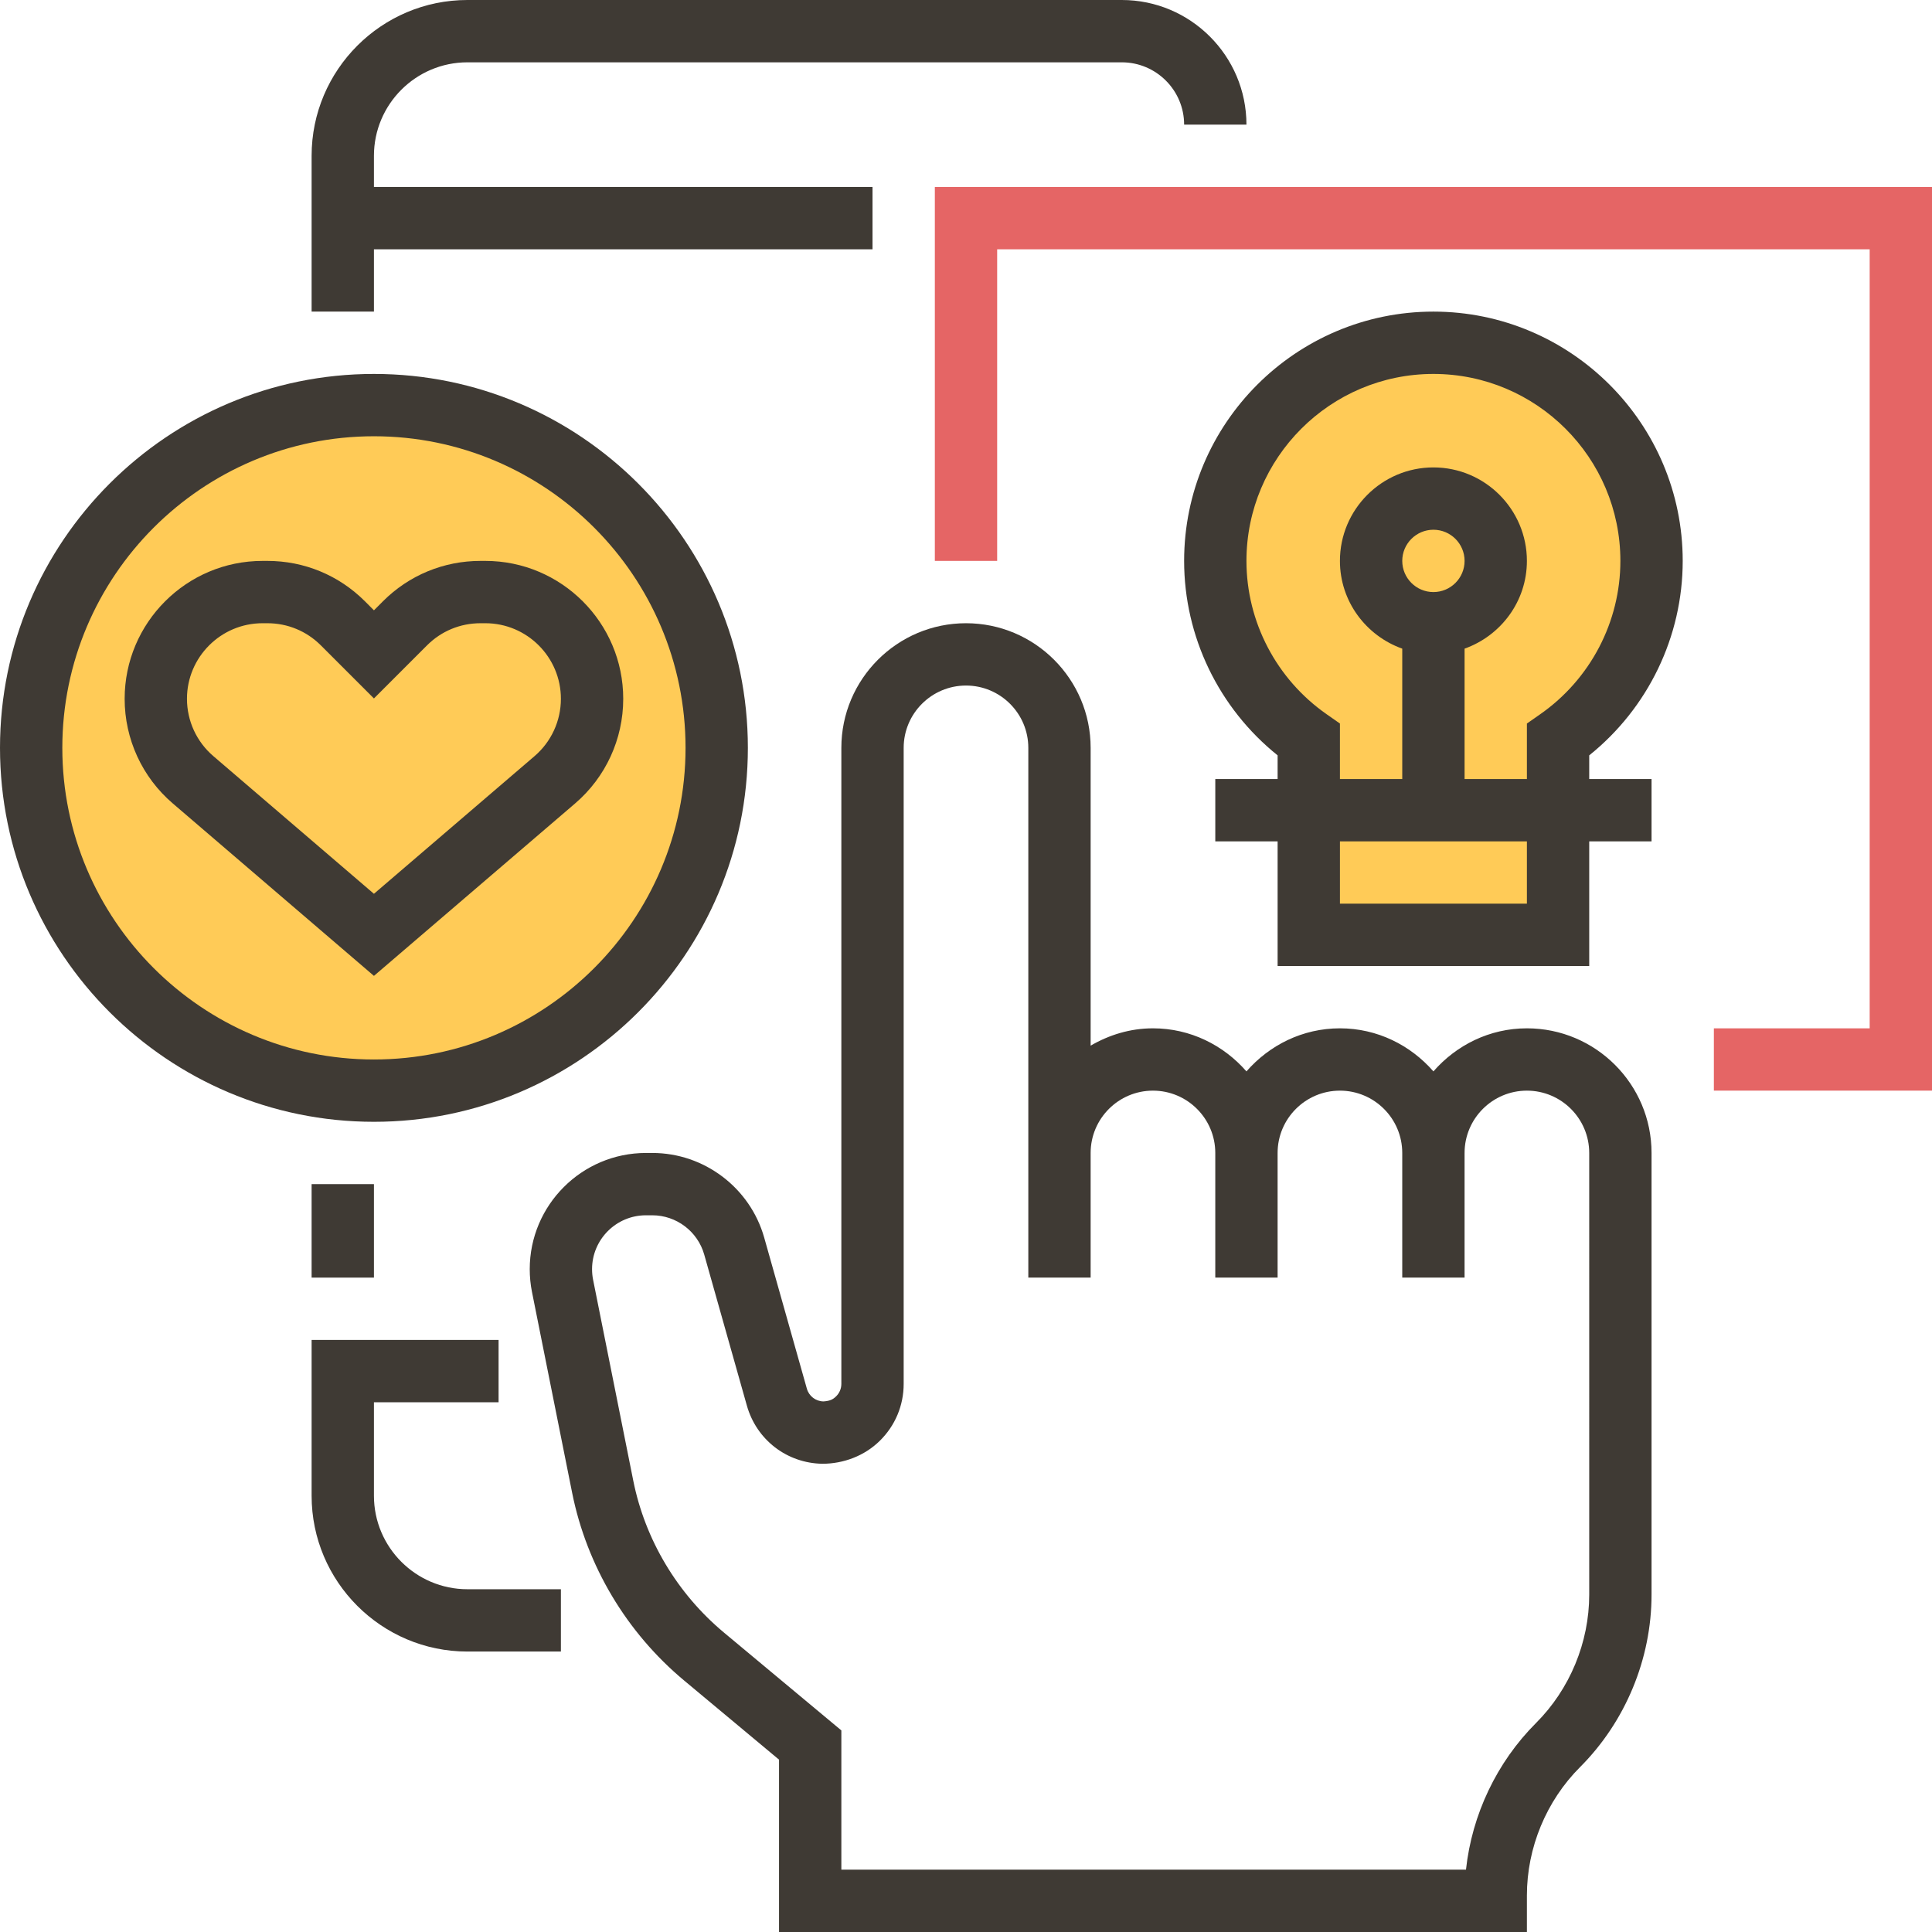
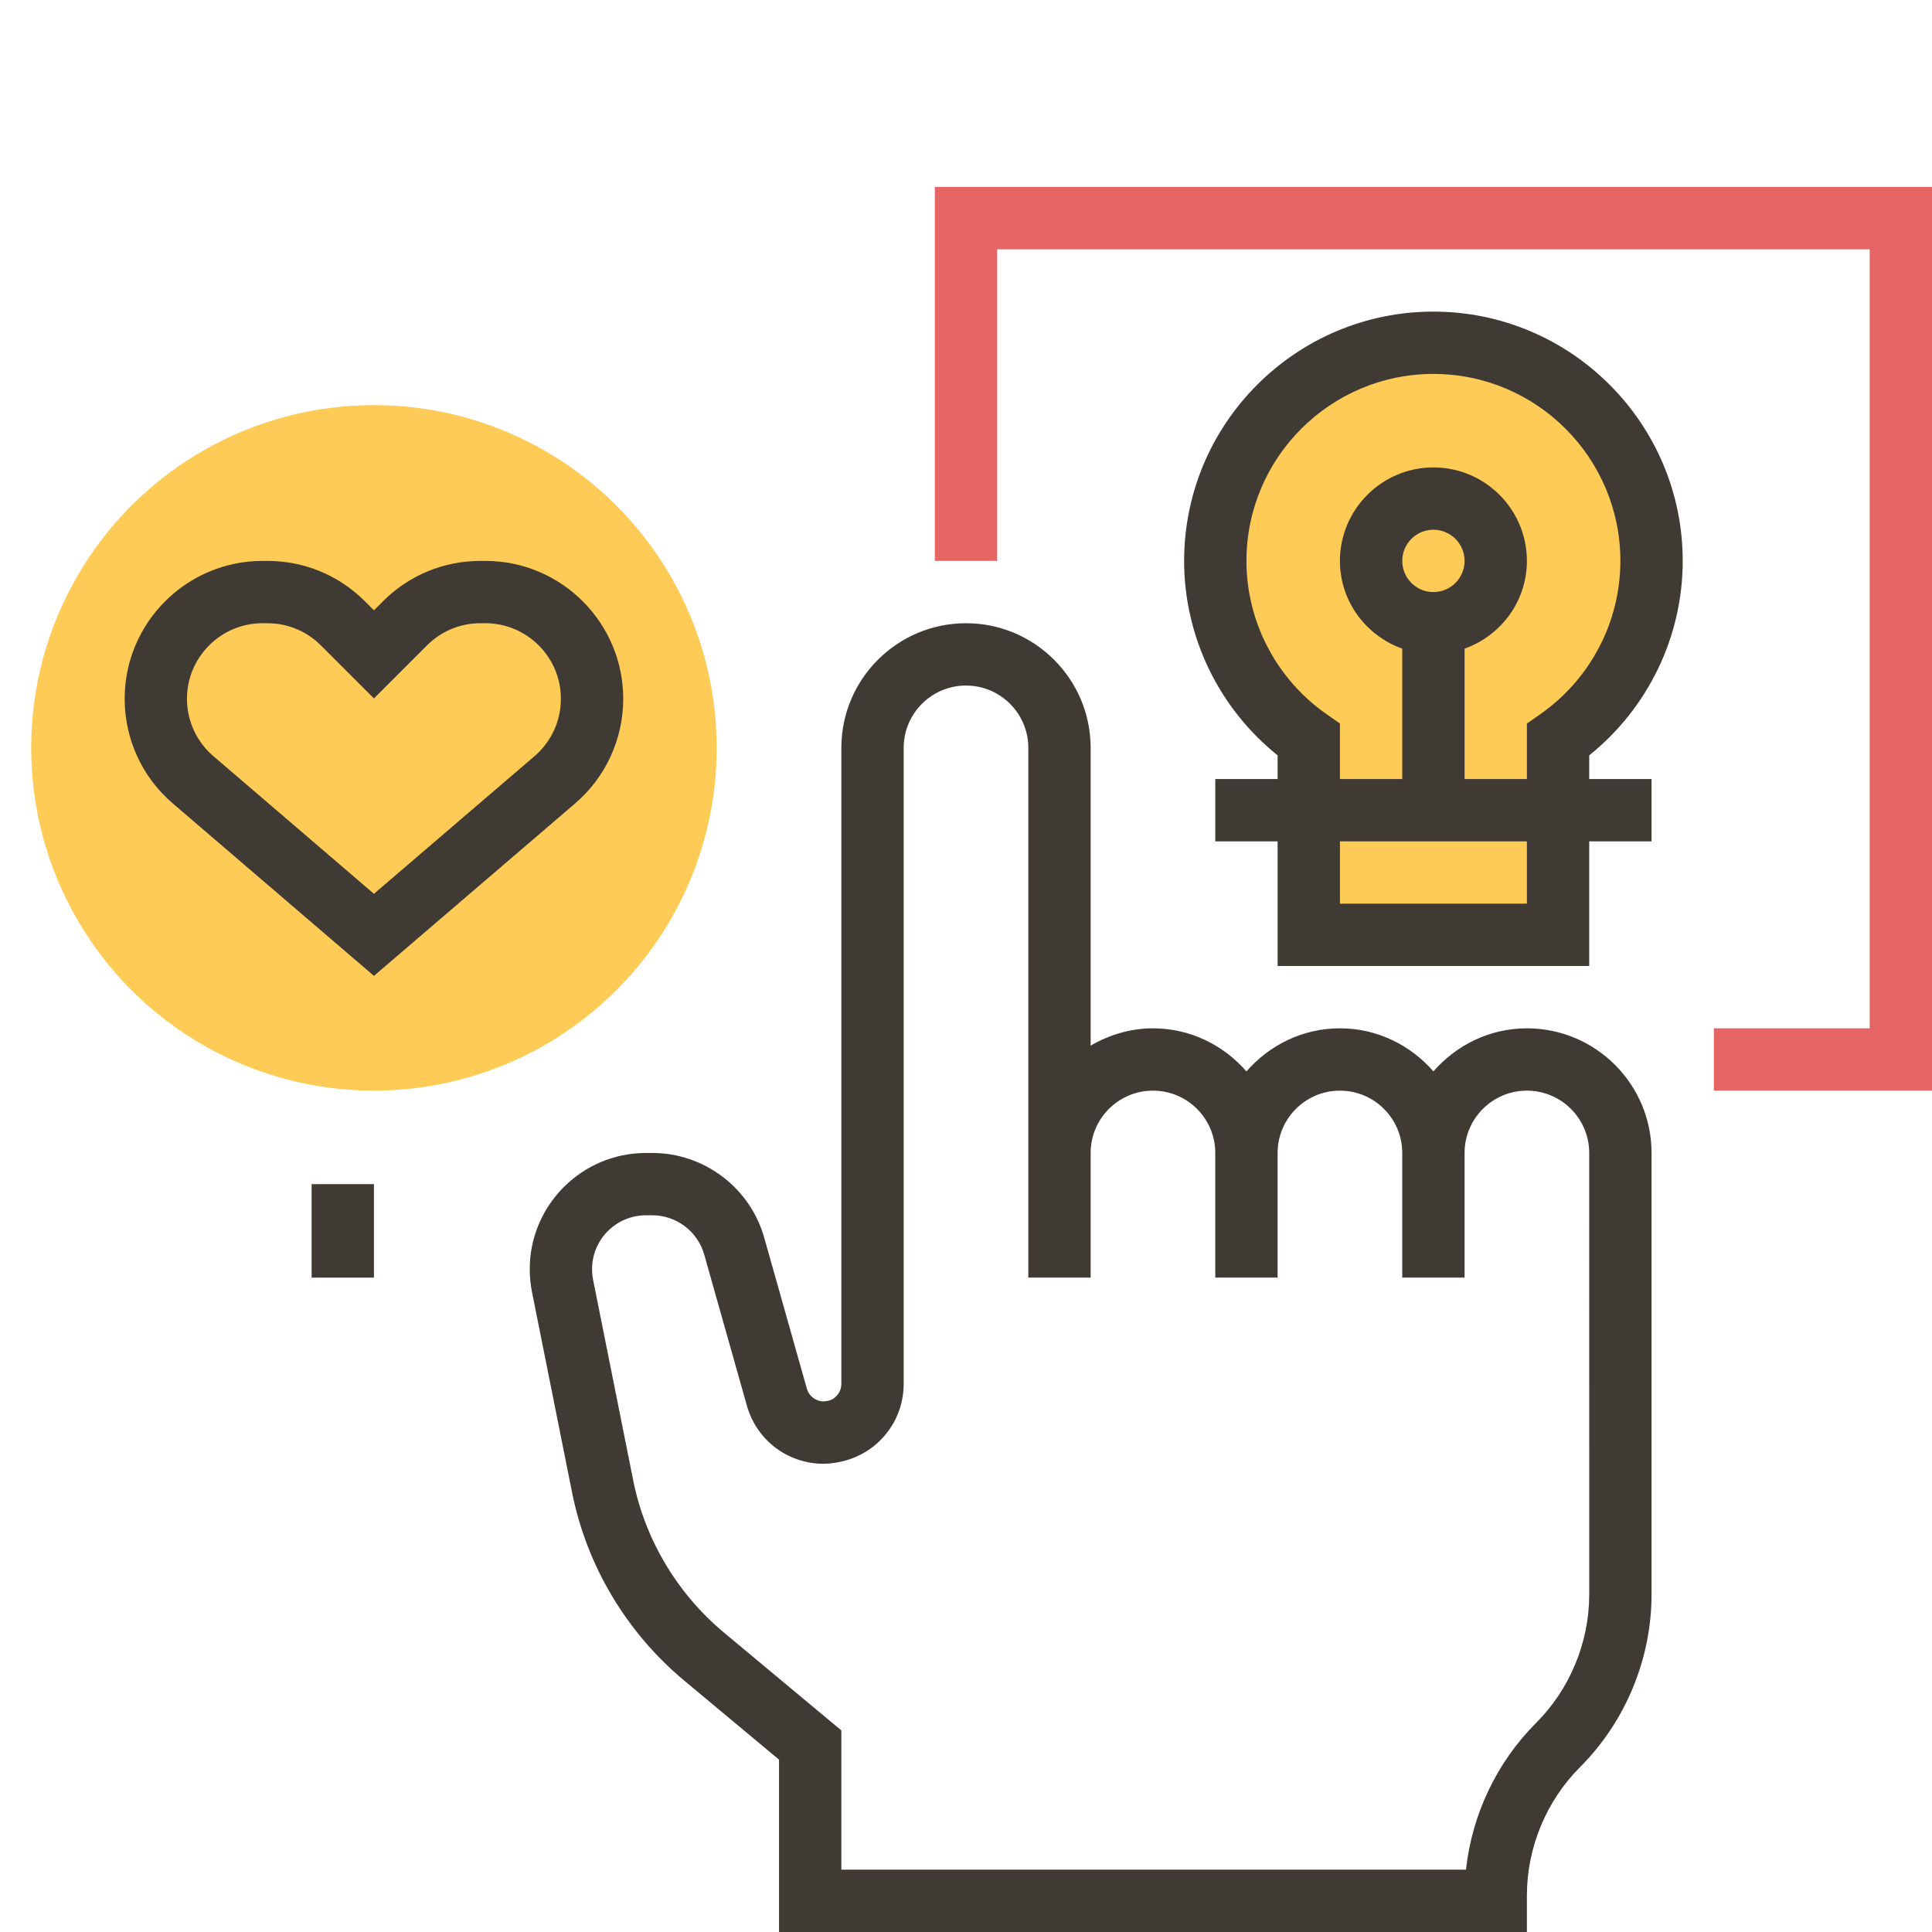
<svg xmlns="http://www.w3.org/2000/svg" enable-background="new 0 0 496 496" viewBox="0 0 496 496">
  <circle cx="96" cy="192" fill="#ffcb57" r="88" />
  <path d="m496 280h-56v-16h40v-200h-224v80h-16v-96h256z" fill="#e56565" />
  <path d="m336 189.92c-14.496-10.12-24-26.896-24-45.92 0-30.928 25.072-56 56-56s56 25.072 56 56c0 19.024-9.504 35.8-24 45.92v50.08h-64z" fill="#ffcb57" />
  <g fill="#3f3a34">
-     <path d="m96 64h128v-16h-128v-8c0-13.232 10.768-24 24-24h168c8.824 0 16 7.176 16 16h16c0-17.648-14.352-32-32-32h-168c-22.056 0-40 17.944-40 40v40h16z" />
-     <path d="m96 384v-24h32v-16h-48v40c0 22.056 17.944 40 40 40h24v-16h-24c-13.232 0-24-10.768-24-24z" />
    <path d="m147.632 206.28c7.864-6.736 12.368-16.528 12.368-26.88 0-19.52-15.88-35.4-35.4-35.4h-1.248c-9.456 0-18.344 3.68-25.032 10.36l-2.32 2.328-2.32-2.328c-6.688-6.68-15.576-10.36-25.032-10.36h-1.248c-19.52 0-35.4 15.88-35.4 35.4 0 10.352 4.504 20.152 12.368 26.872l51.632 44.264zm-99.632-26.88c0-10.696 8.704-19.4 19.4-19.4h1.248c5.176 0 10.056 2.016 13.72 5.68l13.632 13.632 13.632-13.632c3.664-3.664 8.536-5.68 13.72-5.68h1.248c10.696 0 19.4 8.704 19.4 19.4 0 5.672-2.472 11.04-6.776 14.728l-41.224 35.336-41.224-35.344c-4.304-3.68-6.776-9.048-6.776-14.72z" />
-     <path d="m192 192c0-52.936-43.064-96-96-96s-96 43.064-96 96 43.064 96 96 96 96-43.064 96-96zm-176 0c0-44.112 35.888-80 80-80s80 35.888 80 80-35.888 80-80 80-80-35.888-80-80z" />
    <path d="m408 193.92c15.104-12.12 24-30.48 24-49.92 0-35.288-28.712-64-64-64s-64 28.712-64 64c0 19.44 8.896 37.8 24 49.92v6.08h-16v16h16v32h80v-32h16v-16h-16zm-67.424-10.56c-12.88-9-20.576-23.712-20.576-39.36 0-26.472 21.528-48 48-48s48 21.528 48 48c0 15.648-7.696 30.36-20.576 39.36l-3.424 2.392v14.248h-16v-33.472c9.288-3.312 16-12.112 16-22.528 0-13.232-10.768-24-24-24s-24 10.768-24 24c0 10.416 6.712 19.216 16 22.528v33.472h-16v-14.248zm19.424-39.36c0-4.408 3.584-8 8-8s8 3.592 8 8-3.584 8-8 8-8-3.592-8-8zm32 88h-48v-16h48z" />
    <path d="m392 264c-9.608 0-18.128 4.336-24 11.056-5.872-6.72-14.392-11.056-24-11.056s-18.128 4.336-24 11.056c-5.872-6.72-14.392-11.056-24-11.056-5.856 0-11.272 1.696-16 4.448v-76.448c0-17.648-14.352-32-32-32s-32 14.352-32 32v163.272c0 1.216-.48 2.368-1.352 3.216-.864.848-1.632 1.176-3.24 1.296-2-.032-3.72-1.352-4.264-3.28l-10.952-38.784c-3.616-12.792-15.416-21.72-28.712-21.72h-1.64c-16.456 0-29.84 13.384-29.84 29.832 0 1.968.192 3.936.576 5.848l10.312 51.568c3.76 18.752 13.968 35.864 28.744 48.184l24.368 20.32v44.248h192v-9.376c0-12.272 4.976-24.288 13.656-32.968 11.656-11.656 18.344-27.8 18.344-44.28v-113.376c0-17.648-14.352-32-32-32zm16 145.376c0 12.272-4.976 24.288-13.656 32.968-10.088 10.088-16.456 23.528-17.984 37.656h-160.36v-35.752l-30.12-25.104c-11.984-9.984-20.264-23.848-23.304-39.032l-10.312-51.568c-.176-.888-.264-1.792-.264-2.712 0-7.632 6.2-13.832 13.832-13.832h1.64c6.168 0 11.64 4.144 13.32 10.072l10.952 38.784c2.48 8.784 10.264 14.784 19.392 14.936 5.392-.008 10.776-2 14.728-5.888 3.96-3.888 6.136-9.08 6.136-14.632v-163.272c0-8.824 7.176-16 16-16s16 7.176 16 16v104 16 16h16v-16-16c0-8.824 7.176-16 16-16s16 7.176 16 16v32h16v-32c0-8.824 7.176-16 16-16s16 7.176 16 16v16 16h16v-16-16c0-8.824 7.176-16 16-16s16 7.176 16 16z" />
    <path d="m80 304h16v24h-16z" />
  </g>
</svg>